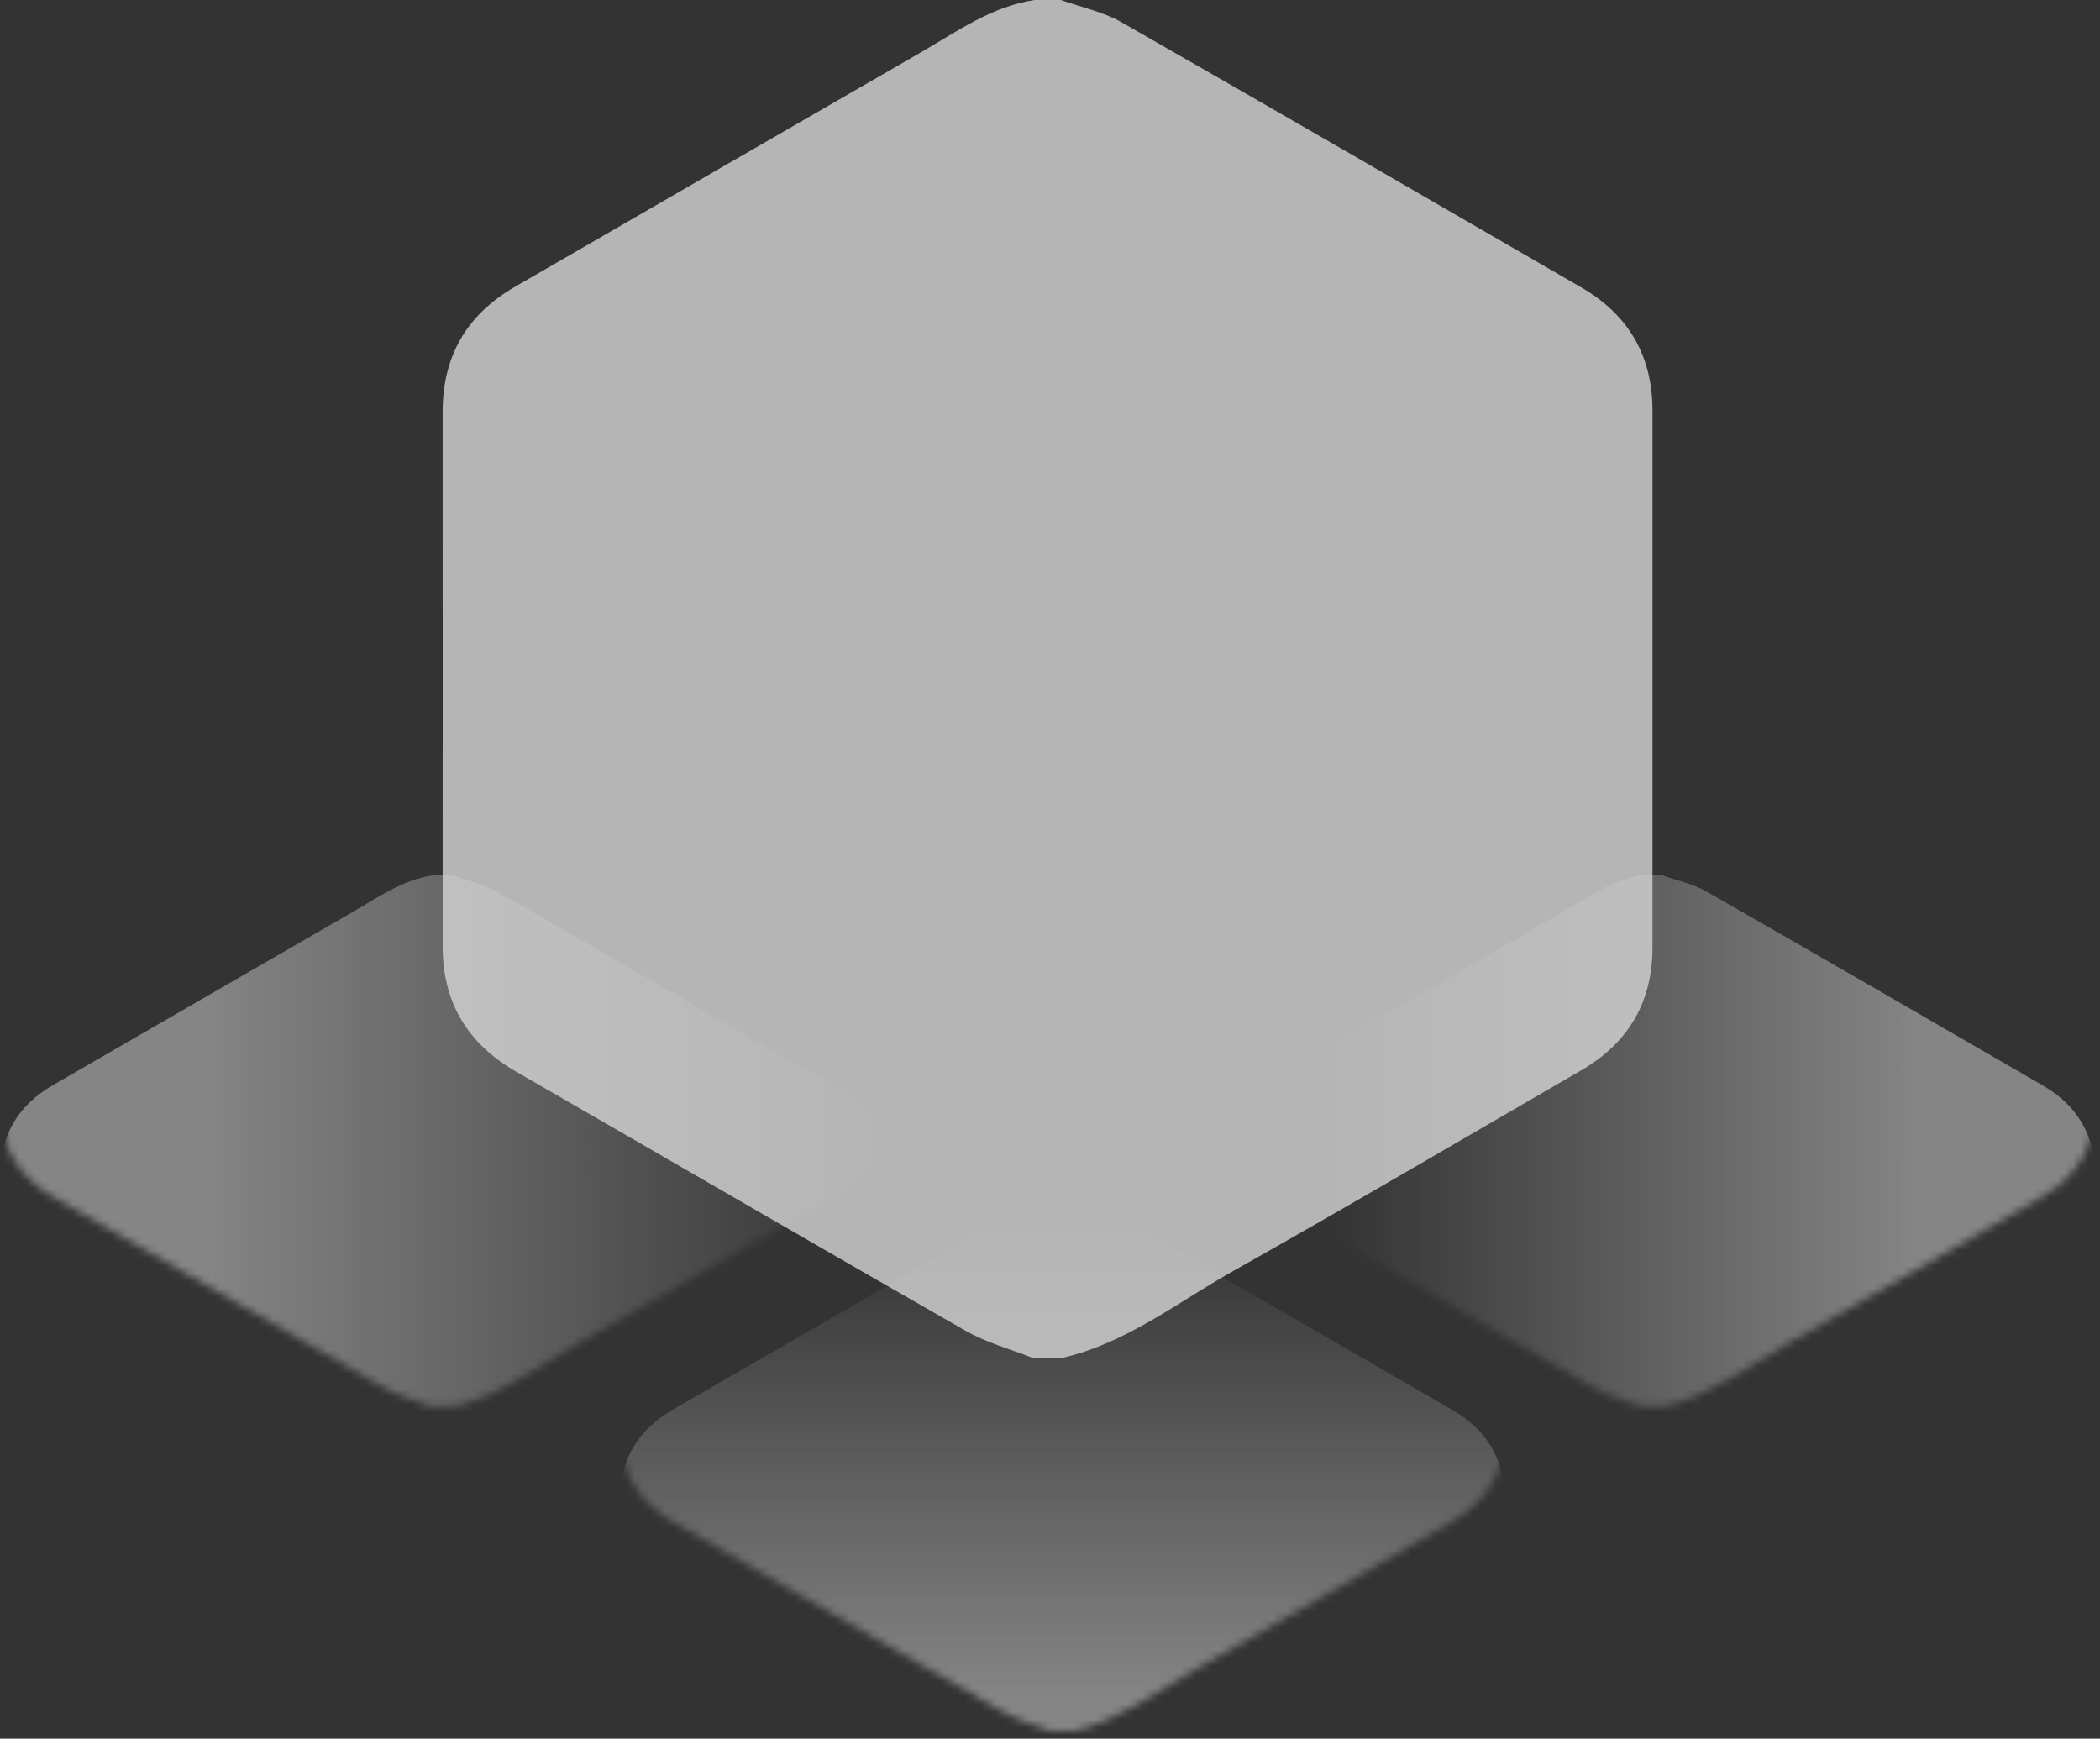
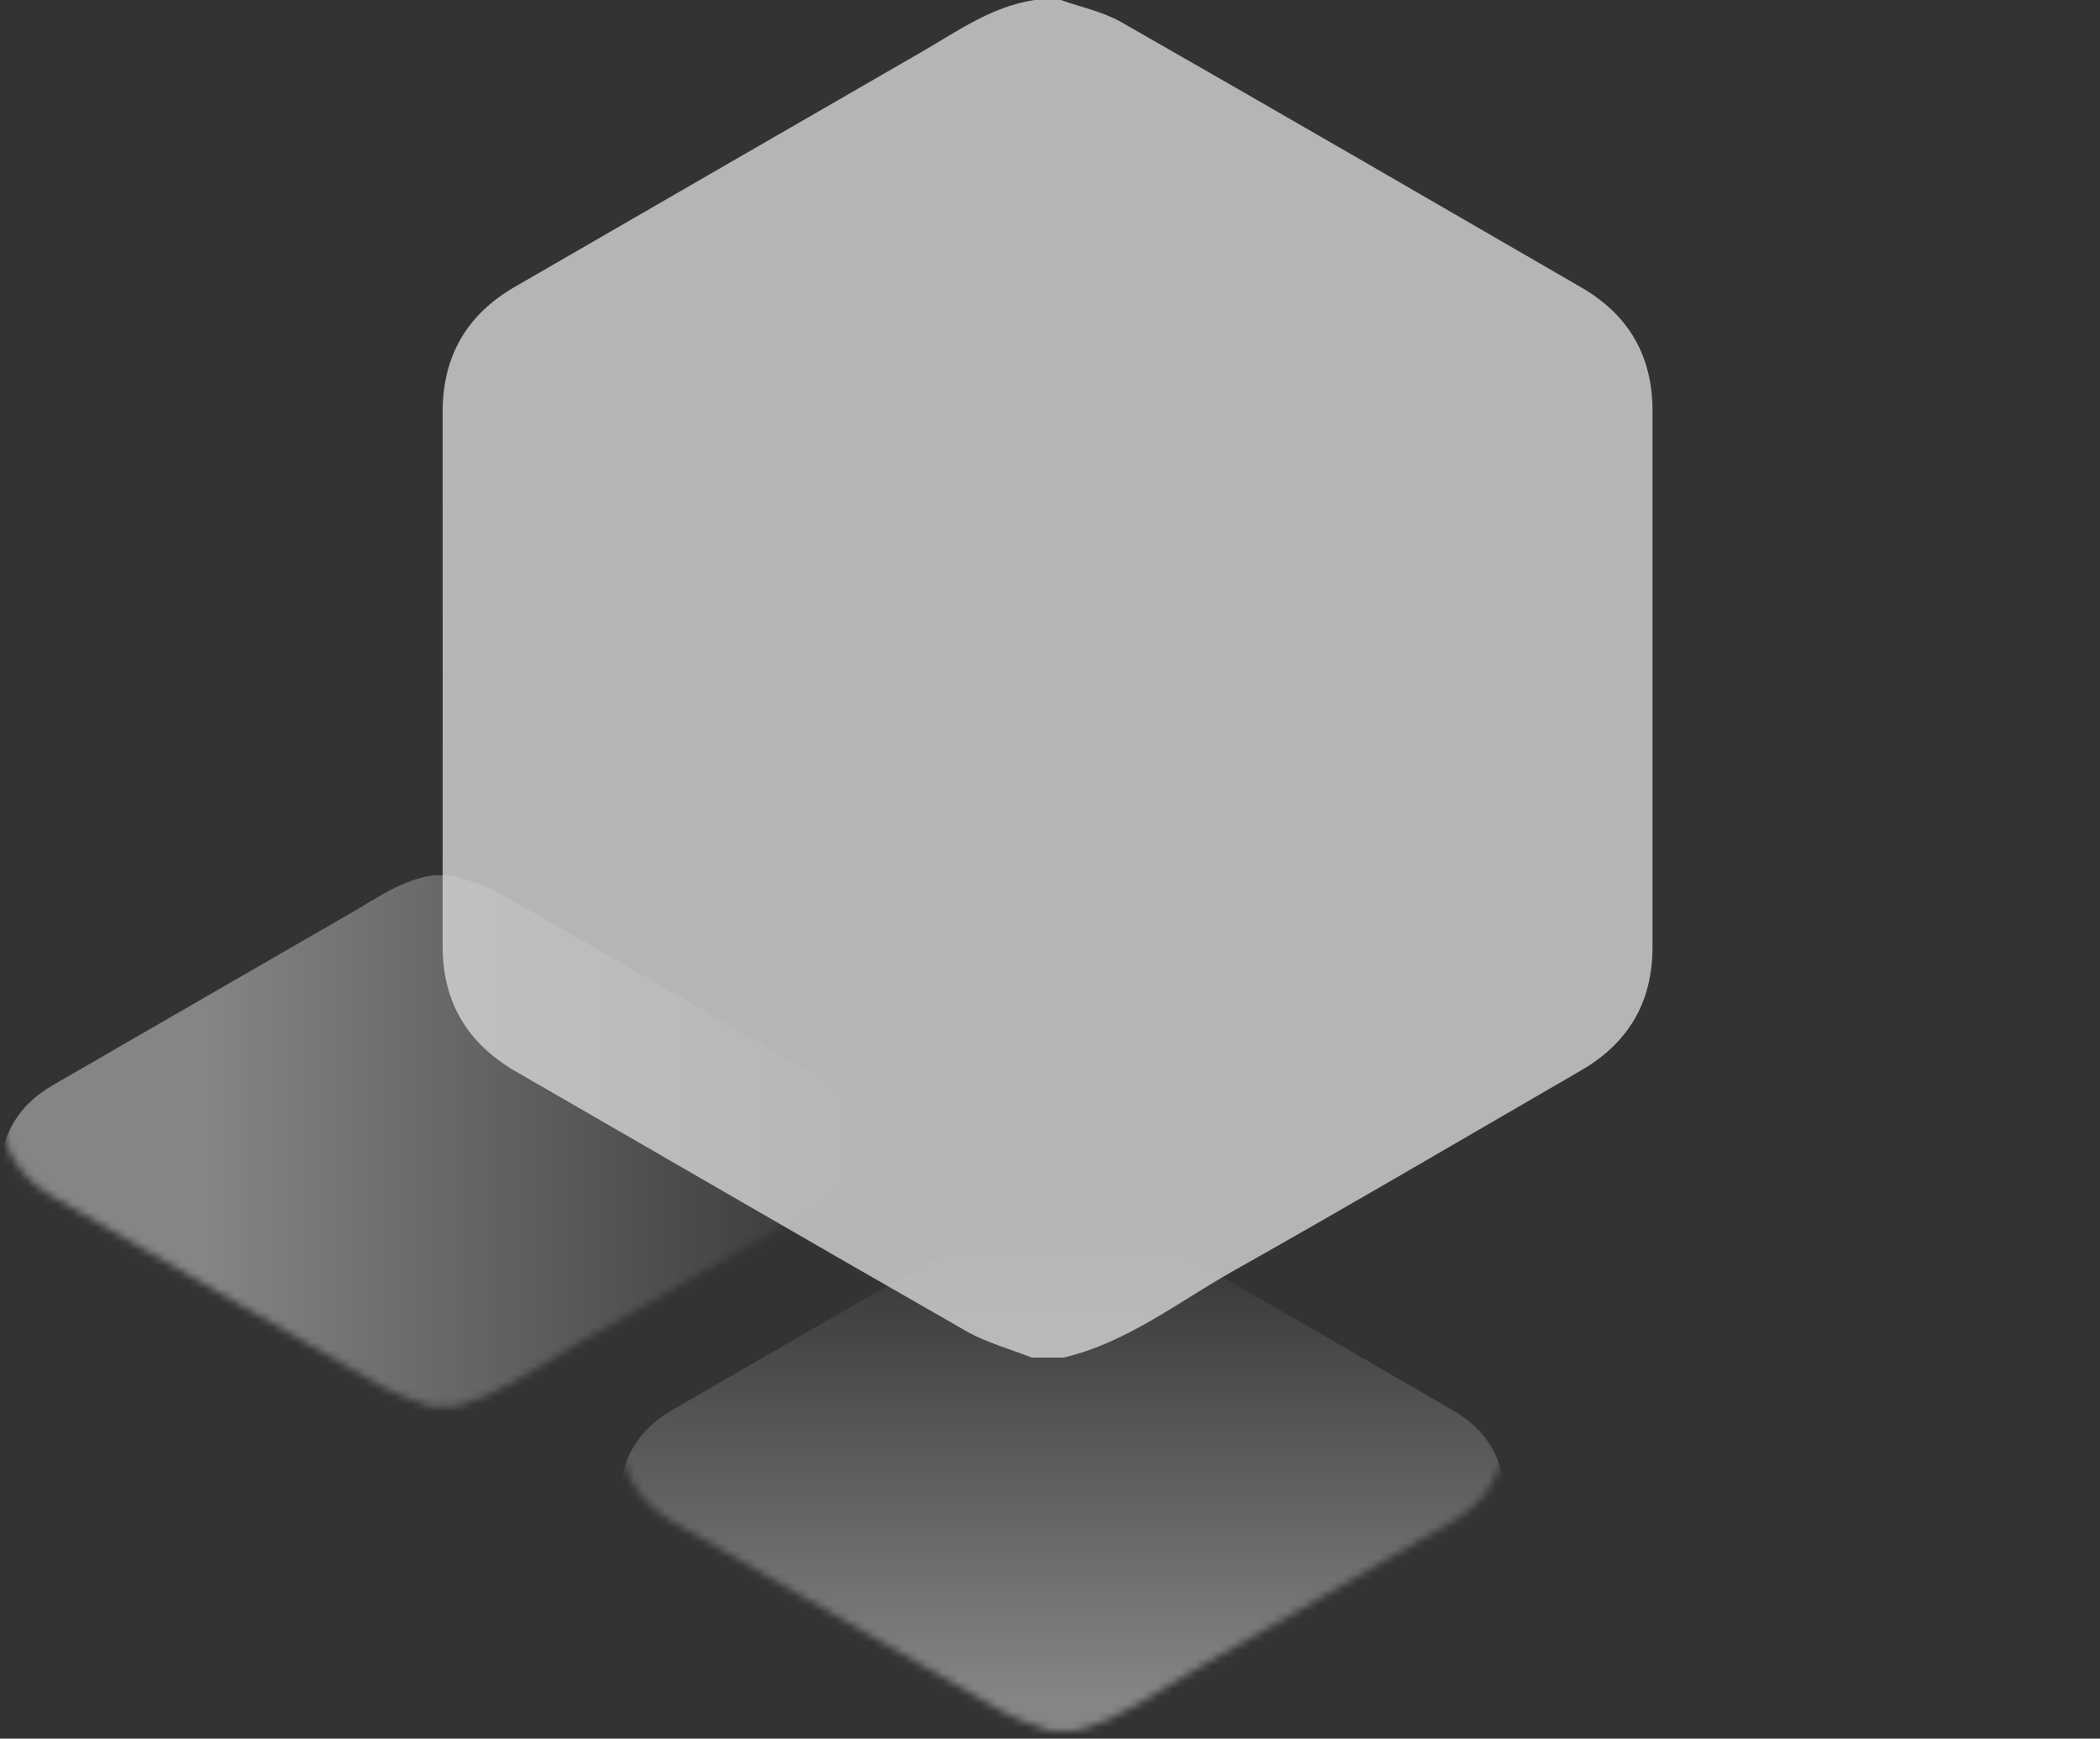
<svg xmlns="http://www.w3.org/2000/svg" width="273" height="226" viewBox="0 0 273 226" fill="none">
  <rect x="0" y="0" width="273" height="226" fill="#333333" stroke="none" />
  <g opacity="0.8">
    <path opacity="0.8" d="M134.467 -3.51257e-06C135.615 -3.46239e-06 136.766 -3.41206e-06 137.914 -3.36188e-06C140.541 0.941 143.378 1.513 145.764 2.874C165.748 14.289 185.66 25.835 205.579 37.367C211.712 40.917 214.825 46.26 214.825 53.373C214.825 76.627 214.825 99.881 214.825 123.135C214.825 130.249 211.694 135.574 205.558 139.127C190.459 147.871 175.414 156.711 160.211 165.273C153.062 169.298 146.491 174.53 138.262 176.464L134.125 176.464C131.271 175.333 128.234 174.527 125.596 173.02C106.06 161.857 86.61 150.539 67.112 139.31C60.782 135.663 57.535 130.3 57.542 122.97C57.552 99.829 57.556 76.686 57.542 53.546C57.539 46.294 60.676 40.897 66.943 37.278C84.542 27.117 102.127 16.936 119.736 6.793C124.438 4.084 128.903 0.838 134.473 0.003L134.467 -3.51257e-06Z" fill="white" />
    <mask id="mask0_1032_225" style="mask-type:alpha" maskUnits="userSpaceOnUse" x="80" y="95" width="116" height="131">
      <path d="M136.844 95.904C137.684 95.904 138.526 95.904 139.366 95.904C141.289 96.593 143.365 97.011 145.11 98.007C159.733 106.36 174.303 114.808 188.877 123.246C193.365 125.844 195.643 129.753 195.643 134.958C195.643 151.973 195.643 168.988 195.643 186.003C195.643 191.208 193.352 195.105 188.862 197.705C177.814 204.103 166.806 210.571 155.682 216.835C150.45 219.781 145.642 223.609 139.621 225.024L136.594 225.024C134.506 224.197 132.283 223.607 130.354 222.505C116.059 214.336 101.827 206.054 87.56 197.838C82.929 195.17 80.553 191.246 80.558 185.882C80.565 168.95 80.568 152.016 80.558 135.084C80.555 129.778 82.851 125.829 87.436 123.181C100.314 115.746 113.181 108.297 126.065 100.875C129.506 98.893 132.773 96.517 136.849 95.907L136.844 95.904Z" fill="#CD202F" />
    </mask>
    <g mask="url(#mask0_1032_225)">
      <path opacity="0.5" d="M136.844 155.974C137.684 155.974 138.526 155.974 139.366 155.974C141.289 156.662 143.365 157.081 145.11 158.077C159.733 166.429 174.303 174.878 188.877 183.316C193.365 185.913 195.643 189.822 195.643 195.027C195.643 212.042 195.643 229.057 195.643 246.072C195.643 251.278 193.352 255.174 188.862 257.774C177.814 264.172 166.806 270.64 155.682 276.905C150.45 279.85 145.642 283.679 139.621 285.093L136.594 285.093C134.506 284.266 132.283 283.676 130.354 282.574C116.059 274.406 101.827 266.124 87.56 257.908C82.929 255.239 80.553 251.315 80.558 245.951C80.565 229.02 80.568 212.085 80.558 195.153C80.555 189.847 82.851 185.898 87.436 183.25C100.314 175.816 113.181 168.366 126.065 160.944C129.506 158.962 132.773 156.586 136.849 155.976L136.844 155.974Z" fill="url(#paint0_linear_1032_225)" />
    </g>
    <mask id="mask1_1032_225" style="mask-type:alpha" maskUnits="userSpaceOnUse" x="157" y="53" width="116" height="130">
-       <path d="M213.568 53.706C214.408 53.706 215.251 53.706 216.091 53.706C218.013 54.395 220.089 54.813 221.834 55.809C236.457 64.162 251.027 72.61 265.601 81.048C270.089 83.646 272.367 87.555 272.367 92.76C272.367 109.775 272.367 126.79 272.367 143.805C272.367 149.01 270.076 152.906 265.586 155.506C254.538 161.904 243.53 168.373 232.406 174.637C227.174 177.583 222.366 181.411 216.345 182.826L213.318 182.826C211.23 181.999 209.007 181.408 207.078 180.306C192.783 172.138 178.551 163.856 164.284 155.64C159.653 152.972 157.277 149.048 157.282 143.684C157.289 126.752 157.292 109.818 157.282 92.886C157.279 87.58 159.575 83.63 164.161 80.983C177.038 73.548 189.905 66.099 202.79 58.677C206.23 56.694 209.497 54.319 213.573 53.709L213.568 53.706Z" fill="#CD202F" />
+       <path d="M213.568 53.706C214.408 53.706 215.251 53.706 216.091 53.706C218.013 54.395 220.089 54.813 221.834 55.809C236.457 64.162 251.027 72.61 265.601 81.048C270.089 83.646 272.367 87.555 272.367 92.76C272.367 109.775 272.367 126.79 272.367 143.805C272.367 149.01 270.076 152.906 265.586 155.506C254.538 161.904 243.53 168.373 232.406 174.637C227.174 177.583 222.366 181.411 216.345 182.826L213.318 182.826C211.23 181.999 209.007 181.408 207.078 180.306C159.653 152.972 157.277 149.048 157.282 143.684C157.289 126.752 157.292 109.818 157.282 92.886C157.279 87.58 159.575 83.63 164.161 80.983C177.038 73.548 189.905 66.099 202.79 58.677C206.23 56.694 209.497 54.319 213.573 53.709L213.568 53.706Z" fill="#CD202F" />
    </mask>
    <g mask="url(#mask1_1032_225)">
-       <path opacity="0.5" d="M213.568 113.775C214.408 113.775 215.251 113.775 216.091 113.775C218.013 114.464 220.089 114.882 221.834 115.879C236.457 124.231 251.027 132.679 265.601 141.117C270.089 143.715 272.367 147.624 272.367 152.829C272.367 169.844 272.367 186.859 272.367 203.874C272.367 209.079 270.076 212.976 265.586 215.576C254.538 221.974 243.53 228.442 232.406 234.707C227.174 237.652 222.366 241.48 216.345 242.895L213.318 242.895C211.23 242.068 209.007 241.478 207.078 240.376C192.783 232.207 178.551 223.926 164.284 215.709C159.653 213.041 157.277 209.117 157.282 203.753C157.289 186.821 157.292 169.887 157.282 152.955C157.279 147.649 159.575 143.7 164.161 141.052C177.038 133.617 189.905 126.168 202.79 118.746C206.23 116.764 209.497 114.388 213.573 113.778L213.568 113.775Z" fill="url(#paint1_linear_1032_225)" />
-     </g>
+       </g>
    <mask id="mask2_1032_225" style="mask-type:alpha" maskUnits="userSpaceOnUse" x="-1" y="53" width="117" height="130">
      <path d="M56.286 53.706C57.126 53.706 57.969 53.706 58.809 53.706C60.731 54.395 62.807 54.813 64.552 55.809C79.175 64.162 93.745 72.61 108.319 81.048C112.807 83.646 115.085 87.555 115.085 92.76C115.085 109.775 115.085 126.79 115.085 143.805C115.085 149.01 112.794 152.906 108.304 155.506C97.256 161.904 86.248 168.373 75.124 174.637C69.892 177.583 65.084 181.411 59.063 182.826L56.036 182.826C53.948 181.999 51.725 181.408 49.796 180.306C35.501 172.138 21.269 163.856 7.002 155.64C2.371 152.972 -0.005 149.048 -0 143.684C0.007 126.752 0.01 109.818 -0 92.886C-0.003 87.58 2.293 83.63 6.879 80.983C19.756 73.548 32.623 66.099 45.508 58.677C48.948 56.694 52.215 54.319 56.291 53.709L56.286 53.706Z" fill="#CD202F" />
    </mask>
    <g mask="url(#mask2_1032_225)">
      <path opacity="0.5" d="M56.286 113.775C57.126 113.775 57.969 113.775 58.809 113.775C60.731 114.464 62.807 114.882 64.552 115.879C79.175 124.231 93.745 132.679 108.319 141.117C112.807 143.715 115.085 147.624 115.085 152.829C115.085 169.844 115.085 186.859 115.085 203.874C115.085 209.079 112.794 212.976 108.304 215.576C97.256 221.974 86.248 228.442 75.124 234.707C69.892 237.652 65.084 241.48 59.063 242.895L56.036 242.895C53.948 242.068 51.725 241.478 49.796 240.376C35.501 232.207 21.269 223.926 7.002 215.709C2.371 213.041 -0.005 209.117 -0 203.753C0.007 186.821 0.01 169.887 -0 152.955C-0.003 147.649 2.293 143.7 6.879 141.052C19.756 133.617 32.623 126.168 45.508 118.746C48.948 116.764 52.215 114.388 56.291 113.778L56.286 113.775Z" fill="url(#paint2_linear_1032_225)" />
    </g>
  </g>
  <defs>
    <linearGradient id="paint0_linear_1032_225" x1="80.558" y1="140.816" x2="80.558" y2="220.533" gradientUnits="userSpaceOnUse">
      <stop offset="0.234" stop-color="white" stop-opacity="0" />
      <stop offset="1" stop-color="white" />
    </linearGradient>
    <linearGradient id="paint1_linear_1032_225" x1="272.367" y1="178.335" x2="172.626" y2="178.335" gradientUnits="userSpaceOnUse">
      <stop offset="0.234" stop-color="white" />
      <stop offset="1" stop-color="white" stop-opacity="0" />
    </linearGradient>
    <linearGradient id="paint2_linear_1032_225" x1="-0" y1="178.335" x2="115.085" y2="178.335" gradientUnits="userSpaceOnUse">
      <stop offset="0.234" stop-color="white" />
      <stop offset="1" stop-color="white" stop-opacity="0" />
    </linearGradient>
  </defs>
</svg>